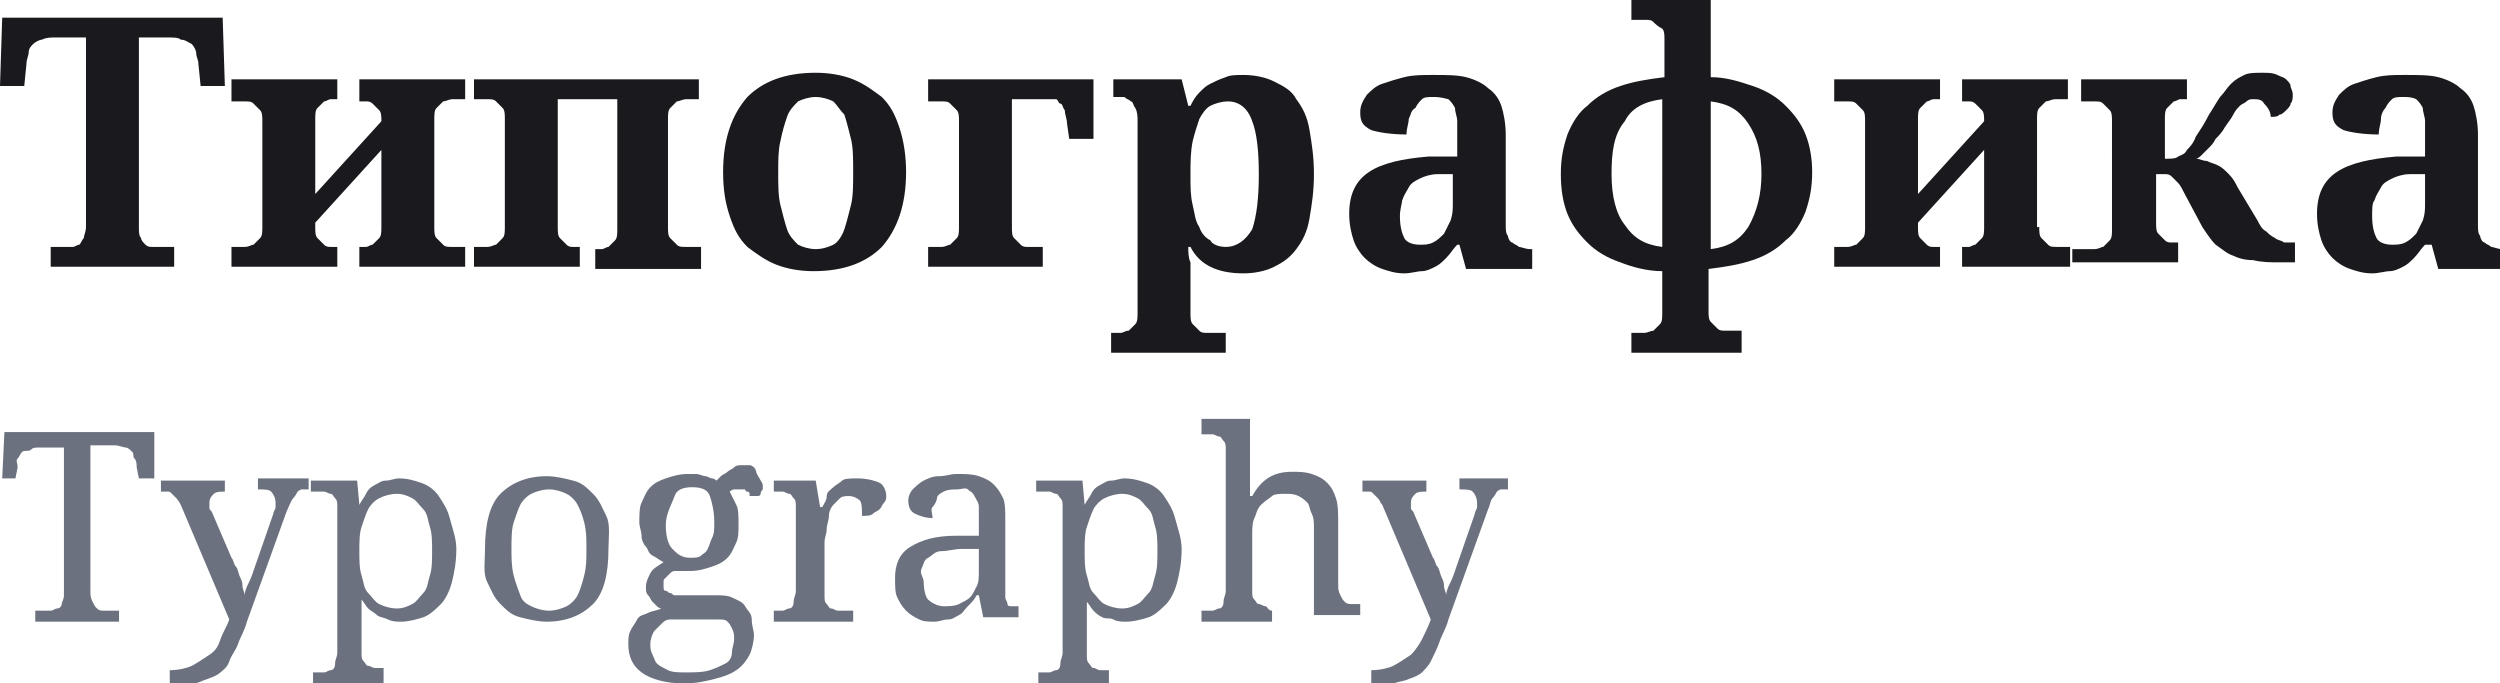
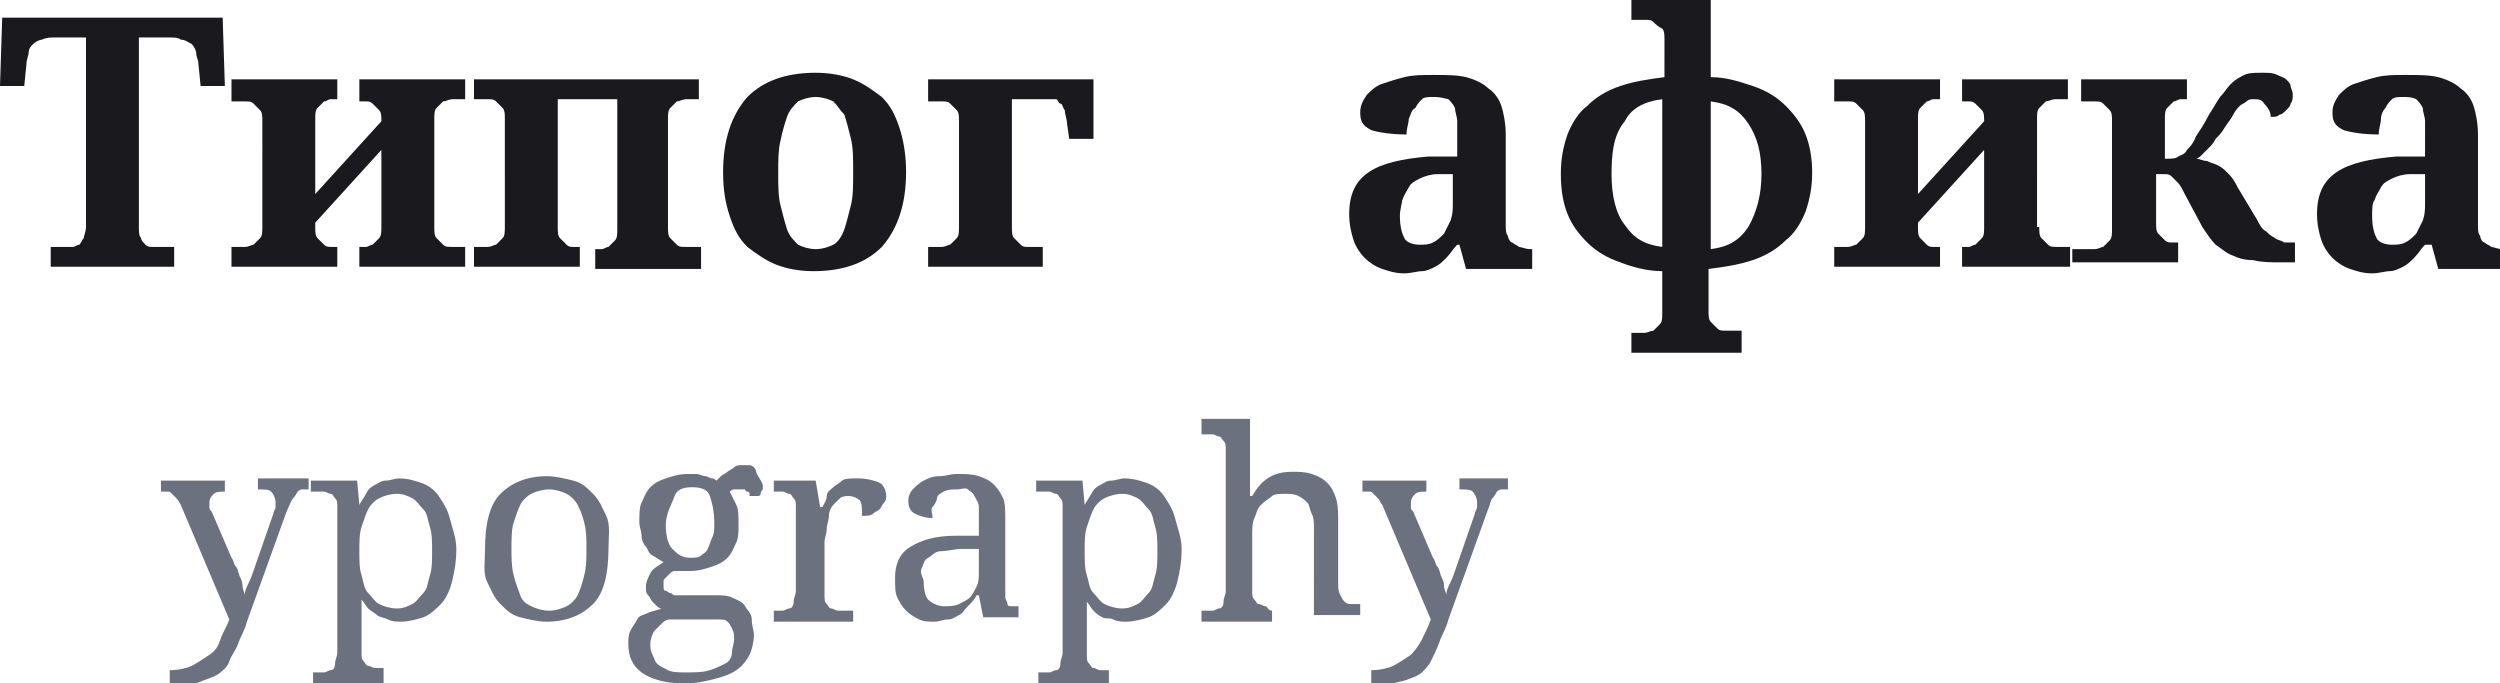
<svg xmlns="http://www.w3.org/2000/svg" id="Слой_1" x="0px" y="0px" viewBox="0 0 113.4 31" xml:space="preserve">
  <g>
    <g>
      <path fill="#1A1A1E" d="M6.3,10.3c0,0.2,0,0.4,0.1,0.5c0,0.1,0.1,0.2,0.2,0.3c0.1,0.1,0.2,0.1,0.3,0.1c0.1,0,0.2,0,0.3,0h0.7v0.9 H2.3v-0.9H3c0.1,0,0.2,0,0.3,0c0.1,0,0.2-0.1,0.3-0.1c0.1-0.1,0.1-0.2,0.2-0.3c0-0.1,0.1-0.3,0.1-0.5V1.7H2.5 c-0.2,0-0.4,0-0.6,0.1C1.8,1.8,1.6,1.9,1.5,2C1.4,2.1,1.3,2.2,1.3,2.4c0,0.1-0.1,0.3-0.1,0.5l-0.1,1H0l0.1-3.1h10l0.1,3.1H9.1 l-0.1-1c0-0.2-0.1-0.3-0.1-0.5c0-0.1-0.1-0.3-0.2-0.4C8.5,1.9,8.4,1.8,8.2,1.8C8.1,1.7,7.9,1.7,7.6,1.7H6.3V10.3z" />
      <path fill="#1A1A1E" d="M19.7,10.3c0,0.2,0,0.4,0.1,0.5c0.1,0.1,0.2,0.2,0.3,0.3c0.1,0.1,0.2,0.1,0.4,0.1c0.1,0,0.3,0,0.4,0h0.2 v0.9h-4.8v-0.9h0c0.1,0,0.2,0,0.3,0c0.1,0,0.2-0.1,0.3-0.1c0.1-0.1,0.2-0.2,0.3-0.3c0.1-0.1,0.1-0.3,0.1-0.5V6.8l-3,3.3v0.2 c0,0.2,0,0.4,0.1,0.5c0.1,0.1,0.2,0.2,0.3,0.3c0.1,0.1,0.2,0.1,0.3,0.1c0.1,0,0.2,0,0.3,0h0v0.9h-4.8v-0.9h0.2c0.1,0,0.2,0,0.4,0 s0.3-0.1,0.4-0.1c0.1-0.1,0.2-0.2,0.3-0.3c0.1-0.1,0.1-0.3,0.1-0.5V5.5c0-0.2,0-0.4-0.1-0.5c-0.1-0.1-0.2-0.2-0.3-0.3 c-0.1-0.1-0.2-0.1-0.4-0.1s-0.3,0-0.4,0h-0.2V3.6h4.8v0.9h0c-0.1,0-0.2,0-0.3,0c-0.1,0-0.2,0.1-0.3,0.1c-0.1,0.1-0.2,0.2-0.3,0.3 c-0.1,0.1-0.1,0.3-0.1,0.5v3.4l3-3.3V5.5c0-0.2,0-0.4-0.1-0.5c-0.1-0.1-0.2-0.2-0.3-0.3c-0.1-0.1-0.2-0.1-0.3-0.1 c-0.1,0-0.2,0-0.3,0h0V3.6h4.8v0.9h-0.2c-0.1,0-0.2,0-0.4,0c-0.1,0-0.3,0.1-0.4,0.1c-0.1,0.1-0.2,0.2-0.3,0.3 c-0.1,0.1-0.1,0.3-0.1,0.5V10.3z" />
      <path fill="#1A1A1E" d="M31.8,11.3v0.9H27v-0.9h0c0.1,0,0.2,0,0.3,0c0.1,0,0.2-0.1,0.3-0.1c0.1-0.1,0.2-0.2,0.3-0.3 c0.1-0.1,0.1-0.3,0.1-0.5V4.5h-2.7v5.8c0,0.2,0,0.4,0.1,0.5c0.1,0.1,0.2,0.2,0.3,0.3c0.1,0.1,0.2,0.1,0.3,0.1c0.1,0,0.2,0,0.3,0h0 v0.9h-4.8v-0.9h0.2c0.1,0,0.2,0,0.4,0s0.3-0.1,0.4-0.1c0.1-0.1,0.2-0.2,0.3-0.3c0.1-0.1,0.1-0.3,0.1-0.5V5.4c0-0.2,0-0.4-0.1-0.5 c-0.1-0.1-0.2-0.2-0.3-0.3c-0.1-0.1-0.2-0.1-0.4-0.1c-0.1,0-0.3,0-0.4,0h-0.2V3.6h10.2v0.9h-0.2c-0.1,0-0.2,0-0.4,0 c-0.1,0-0.3,0.1-0.4,0.1c-0.1,0.1-0.2,0.2-0.3,0.3c-0.1,0.1-0.1,0.3-0.1,0.5v4.9c0,0.2,0,0.4,0.1,0.5c0.1,0.1,0.2,0.2,0.3,0.3 c0.1,0.1,0.2,0.1,0.4,0.1c0.1,0,0.3,0,0.4,0H31.8z" />
      <path fill="#1A1A1E" d="M41.1,7.8c0,1.5-0.4,2.6-1.1,3.4c-0.7,0.7-1.7,1.1-3.1,1.1c-0.6,0-1.2-0.1-1.7-0.3 c-0.5-0.2-0.9-0.5-1.3-0.8c-0.4-0.4-0.6-0.8-0.8-1.4c-0.2-0.6-0.3-1.2-0.3-2c0-1.5,0.4-2.6,1.1-3.4c0.7-0.7,1.7-1.1,3.1-1.1 c0.6,0,1.2,0.1,1.7,0.3c0.5,0.2,0.9,0.5,1.3,0.8c0.4,0.4,0.6,0.8,0.8,1.4C41,6.4,41.1,7.1,41.1,7.8z M35.3,7.8 c0,0.6,0,1.1,0.1,1.5c0.1,0.4,0.2,0.8,0.3,1.1c0.1,0.3,0.3,0.5,0.5,0.7c0.2,0.1,0.5,0.2,0.8,0.2c0.3,0,0.6-0.1,0.8-0.2 s0.4-0.4,0.5-0.7c0.1-0.3,0.2-0.7,0.3-1.1c0.1-0.4,0.1-0.9,0.1-1.5c0-0.6,0-1.1-0.1-1.5c-0.1-0.4-0.2-0.8-0.3-1.1 C38.1,5,38,4.8,37.8,4.6c-0.2-0.1-0.5-0.2-0.8-0.2c-0.3,0-0.6,0.1-0.8,0.2C36,4.8,35.8,5,35.7,5.3c-0.1,0.3-0.2,0.6-0.3,1.1 C35.3,6.8,35.3,7.3,35.3,7.8z" />
      <path fill="#1A1A1E" d="M45.9,10.3c0,0.2,0,0.4,0.1,0.5c0.1,0.1,0.2,0.2,0.3,0.3c0.1,0.1,0.2,0.1,0.3,0.1c0.1,0,0.2,0,0.3,0h0.4 v0.9h-5.2v-0.9h0.2c0.1,0,0.2,0,0.4,0s0.3-0.1,0.4-0.1c0.1-0.1,0.2-0.2,0.3-0.3c0.1-0.1,0.1-0.3,0.1-0.5V5.5c0-0.2,0-0.4-0.1-0.5 c-0.1-0.1-0.2-0.2-0.3-0.3c-0.1-0.1-0.2-0.1-0.4-0.1s-0.3,0-0.4,0h-0.2V3.6h7.5v2.7h-1.1l-0.1-0.7c0-0.2-0.1-0.4-0.1-0.6 c-0.1-0.1-0.1-0.3-0.2-0.3S48,4.5,47.9,4.5c-0.1,0-0.3,0-0.5,0h-1.5V10.3z" />
-       <path fill="#1A1A1E" d="M50.4,15.1c0.1,0,0.2,0,0.4,0S51,15,51.2,15c0.1-0.1,0.2-0.2,0.3-0.3c0.1-0.1,0.1-0.3,0.1-0.5V5.5 c0-0.2,0-0.4-0.1-0.6c-0.1-0.1-0.1-0.3-0.2-0.3c-0.1-0.1-0.2-0.1-0.3-0.2c-0.1,0-0.3,0-0.4,0h-0.1V3.6h3.1l0.3,1.2h0.1 c0.1-0.2,0.2-0.4,0.4-0.6c0.2-0.2,0.3-0.3,0.5-0.4c0.2-0.1,0.4-0.2,0.7-0.3c0.2-0.1,0.5-0.1,0.8-0.1c0.5,0,1,0.1,1.4,0.3 c0.4,0.2,0.8,0.4,1,0.8c0.3,0.4,0.5,0.8,0.6,1.4c0.1,0.6,0.2,1.2,0.2,2c0,0.8-0.1,1.4-0.2,2c-0.1,0.6-0.3,1-0.6,1.4 c-0.3,0.4-0.6,0.6-1,0.8s-0.9,0.3-1.4,0.3c-0.6,0-1.1-0.1-1.5-0.3c-0.4-0.2-0.7-0.5-0.9-0.9h-0.1c0,0.2,0,0.5,0.1,0.7 c0,0.2,0,0.4,0,0.6c0,0.2,0,0.4,0,0.6v1.1c0,0.2,0,0.4,0.1,0.5c0.1,0.1,0.2,0.2,0.3,0.3c0.1,0.1,0.2,0.1,0.4,0.1s0.3,0,0.4,0h0.4 V16h-5.2v-0.9H50.4z M55.6,11.2c0.5,0,0.9-0.3,1.2-0.8C57,9.8,57.1,9,57.1,7.9c0-1.1-0.1-1.9-0.3-2.4c-0.2-0.6-0.6-0.9-1.1-0.9 c-0.3,0-0.6,0.1-0.8,0.2c-0.2,0.1-0.4,0.4-0.5,0.6c-0.1,0.3-0.2,0.6-0.3,1C54,6.9,54,7.4,54,7.9c0,0.6,0,1,0.1,1.4 c0.1,0.4,0.1,0.7,0.3,1c0.1,0.3,0.3,0.5,0.5,0.6C55,11.1,55.3,11.2,55.6,11.2z" />
      <path fill="#1A1A1E" d="M65,4.4c-0.2,0-0.4,0-0.5,0.1c-0.1,0.1-0.2,0.2-0.3,0.4C64,5,64,5.2,63.9,5.4c0,0.2-0.1,0.4-0.1,0.7 c-0.7,0-1.3-0.1-1.6-0.2c-0.4-0.2-0.5-0.4-0.5-0.8c0-0.3,0.1-0.5,0.3-0.8c0.2-0.2,0.4-0.4,0.7-0.5c0.3-0.1,0.6-0.2,1-0.3 c0.4-0.1,0.8-0.1,1.3-0.1c0.6,0,1.1,0,1.5,0.1c0.4,0.1,0.8,0.3,1,0.5c0.3,0.2,0.5,0.5,0.6,0.8c0.1,0.3,0.2,0.8,0.2,1.3v4.1 c0,0.2,0,0.4,0.1,0.5c0,0.1,0.1,0.3,0.2,0.3c0.1,0.1,0.2,0.1,0.3,0.2c0.1,0,0.3,0.1,0.5,0.1h0.1v0.9h-3l-0.3-1.1h-0.1 c-0.2,0.2-0.3,0.4-0.5,0.6c-0.2,0.2-0.3,0.3-0.5,0.4c-0.2,0.1-0.4,0.2-0.6,0.2c-0.2,0-0.5,0.1-0.8,0.1c-0.4,0-0.7-0.1-1-0.2 s-0.6-0.3-0.8-0.5c-0.2-0.2-0.4-0.5-0.5-0.8c-0.1-0.3-0.2-0.7-0.2-1.2c0-0.9,0.3-1.5,0.9-1.9c0.6-0.4,1.5-0.6,2.7-0.7l1.3,0V6.2 c0-0.3,0-0.5,0-0.7c0-0.2-0.1-0.4-0.1-0.6c-0.1-0.2-0.2-0.3-0.3-0.4C65.3,4.4,65.2,4.4,65,4.4z M63.5,9.8c0,0.5,0.1,0.8,0.2,1 c0.1,0.2,0.4,0.3,0.7,0.3c0.2,0,0.4,0,0.6-0.1c0.2-0.1,0.3-0.2,0.5-0.4c0.1-0.2,0.2-0.4,0.3-0.6c0.1-0.3,0.1-0.5,0.1-0.8V7.9 l-0.7,0c-0.3,0-0.6,0.1-0.8,0.2S64,8.3,63.9,8.5c-0.1,0.2-0.2,0.3-0.3,0.6C63.6,9.2,63.5,9.5,63.5,9.8z" />
      <path fill="#1A1A1E" d="M74.2,15.1c0.1,0,0.2,0,0.4,0c0.1,0,0.3-0.1,0.4-0.1c0.1-0.1,0.2-0.2,0.3-0.3c0.1-0.1,0.1-0.3,0.1-0.5 v-1.9c-0.7,0-1.4-0.2-1.9-0.4c-0.6-0.2-1.1-0.5-1.5-0.9s-0.7-0.8-0.9-1.3c-0.2-0.5-0.3-1.1-0.3-1.8c0-0.7,0.1-1.2,0.3-1.8 c0.2-0.5,0.5-1,0.9-1.3c0.4-0.4,0.9-0.7,1.5-0.9c0.6-0.2,1.2-0.3,2-0.4V1.8c0-0.2,0-0.4-0.1-0.5C75.2,1.2,75.1,1.1,75,1 c-0.1-0.1-0.2-0.1-0.4-0.1c-0.1,0-0.3,0-0.4,0H74V0h3.6v3.5c0.7,0,1.3,0.2,1.9,0.4c0.6,0.2,1.1,0.5,1.5,0.9 c0.4,0.4,0.7,0.8,0.9,1.3s0.3,1.1,0.3,1.7c0,0.7-0.1,1.2-0.3,1.8c-0.2,0.5-0.5,1-0.9,1.3c-0.4,0.4-0.9,0.7-1.5,0.9 c-0.6,0.2-1.2,0.3-2,0.4v1.9c0,0.2,0,0.4,0.1,0.5c0.1,0.1,0.2,0.2,0.3,0.3c0.1,0.1,0.2,0.1,0.4,0.1c0.1,0,0.3,0,0.4,0H79V16h-5 v-0.9H74.2z M73.1,7.9c0,1,0.2,1.8,0.6,2.3c0.4,0.6,0.9,0.9,1.7,1V4.5c-0.8,0.1-1.4,0.4-1.7,1C73.2,6.1,73.1,6.9,73.1,7.9z M79.9,7.9c0-1-0.2-1.7-0.6-2.3c-0.4-0.6-0.9-0.9-1.7-1v6.7c0.8-0.1,1.3-0.4,1.7-1C79.7,9.6,79.9,8.8,79.9,7.9z" />
      <path fill="#1A1A1E" d="M92.5,10.3c0,0.2,0,0.4,0.1,0.5c0.1,0.1,0.2,0.2,0.3,0.3c0.1,0.1,0.2,0.1,0.4,0.1c0.1,0,0.3,0,0.4,0h0.2 v0.9H89v-0.9h0c0.1,0,0.2,0,0.3,0c0.1,0,0.2-0.1,0.3-0.1c0.1-0.1,0.2-0.2,0.3-0.3c0.1-0.1,0.1-0.3,0.1-0.5V6.8l-3,3.3v0.2 c0,0.2,0,0.4,0.1,0.5c0.1,0.1,0.2,0.2,0.3,0.3c0.1,0.1,0.2,0.1,0.3,0.1c0.1,0,0.2,0,0.3,0h0v0.9h-4.8v-0.9h0.2c0.1,0,0.2,0,0.4,0 s0.3-0.1,0.4-0.1c0.1-0.1,0.2-0.2,0.3-0.3c0.1-0.1,0.1-0.3,0.1-0.5V5.5c0-0.2,0-0.4-0.1-0.5c-0.1-0.1-0.2-0.2-0.3-0.3 c-0.1-0.1-0.2-0.1-0.4-0.1s-0.3,0-0.4,0h-0.2V3.6h4.8v0.9h0c-0.1,0-0.2,0-0.3,0c-0.1,0-0.2,0.1-0.3,0.1c-0.1,0.1-0.2,0.2-0.3,0.3 c-0.1,0.1-0.1,0.3-0.1,0.5v3.4l3-3.3V5.5c0-0.2,0-0.4-0.1-0.5c-0.1-0.1-0.2-0.2-0.3-0.3c-0.1-0.1-0.2-0.1-0.3-0.1 c-0.1,0-0.2,0-0.3,0h0V3.6h4.8v0.9h-0.2c-0.1,0-0.2,0-0.4,0c-0.1,0-0.3,0.1-0.4,0.1c-0.1,0.1-0.2,0.2-0.3,0.3 c-0.1,0.1-0.1,0.3-0.1,0.5V10.3z" />
      <path fill="#1A1A1E" d="M94.4,11.3h0.2c0.1,0,0.2,0,0.4,0s0.3-0.1,0.4-0.1c0.1-0.1,0.2-0.2,0.3-0.3c0.1-0.1,0.1-0.3,0.1-0.5V5.5 c0-0.2,0-0.4-0.1-0.5c-0.1-0.1-0.2-0.2-0.3-0.3c-0.1-0.1-0.2-0.1-0.4-0.1s-0.3,0-0.4,0h-0.2V3.6h4.8v0.9h0c-0.1,0-0.2,0-0.3,0 c-0.1,0-0.2,0.1-0.3,0.1c-0.1,0.1-0.2,0.2-0.3,0.3c-0.1,0.1-0.1,0.3-0.1,0.5v1.8c0.3,0,0.5,0,0.6-0.1c0.2-0.1,0.3-0.1,0.4-0.3 c0.1-0.1,0.3-0.3,0.4-0.6c0.2-0.3,0.4-0.6,0.6-1c0.2-0.3,0.3-0.5,0.5-0.8c0.2-0.2,0.3-0.4,0.5-0.6c0.2-0.2,0.4-0.3,0.6-0.4 c0.2-0.1,0.5-0.1,0.8-0.1c0.3,0,0.5,0,0.7,0.1c0.2,0.1,0.3,0.1,0.4,0.2c0.1,0.1,0.2,0.2,0.2,0.3c0,0.1,0.1,0.2,0.1,0.4 c0,0.1,0,0.3-0.1,0.4c0,0.1-0.1,0.2-0.2,0.3s-0.2,0.2-0.3,0.2c-0.1,0.1-0.2,0.1-0.4,0.1c0-0.2-0.1-0.4-0.3-0.6 c-0.1-0.2-0.3-0.2-0.5-0.2c-0.1,0-0.2,0-0.3,0.1s-0.2,0.1-0.3,0.2c-0.1,0.1-0.2,0.2-0.3,0.4c-0.1,0.2-0.2,0.3-0.4,0.6 c-0.1,0.2-0.3,0.4-0.4,0.5c-0.1,0.2-0.2,0.3-0.3,0.4c-0.1,0.1-0.2,0.2-0.3,0.3s-0.2,0.2-0.3,0.2c0.2,0,0.3,0.1,0.5,0.1 c0.2,0.1,0.3,0.1,0.5,0.2c0.2,0.1,0.3,0.2,0.5,0.4c0.2,0.2,0.3,0.4,0.4,0.6l0.9,1.5c0.1,0.2,0.2,0.4,0.4,0.5 c0.1,0.1,0.2,0.2,0.4,0.3c0.1,0.1,0.3,0.1,0.4,0.2c0.1,0,0.3,0,0.5,0h0v0.9h-0.7c-0.4,0-0.8,0-1.2-0.1c-0.4,0-0.7-0.1-0.9-0.2 c-0.3-0.1-0.5-0.3-0.8-0.5c-0.2-0.2-0.4-0.5-0.6-0.8l-0.8-1.5c-0.1-0.2-0.2-0.4-0.3-0.5c-0.1-0.1-0.2-0.2-0.3-0.3 c-0.1-0.1-0.2-0.1-0.3-0.1c-0.1,0-0.2,0-0.4,0v2.2c0,0.2,0,0.4,0.1,0.5c0.1,0.1,0.2,0.2,0.3,0.3c0.1,0.1,0.2,0.1,0.3,0.1 c0.1,0,0.2,0,0.3,0h0v0.9h-4.8V11.3z" />
      <path fill="#1A1A1E" d="M109,4.4c-0.2,0-0.4,0-0.5,0.1c-0.1,0.1-0.2,0.2-0.3,0.4C108.1,5,108,5.2,108,5.4c0,0.2-0.1,0.4-0.1,0.7 c-0.7,0-1.3-0.1-1.6-0.2c-0.4-0.2-0.5-0.4-0.5-0.8c0-0.3,0.1-0.5,0.3-0.8c0.2-0.2,0.4-0.4,0.7-0.5c0.3-0.1,0.6-0.2,1-0.3 c0.4-0.1,0.8-0.1,1.3-0.1c0.6,0,1.1,0,1.5,0.1c0.4,0.1,0.8,0.3,1,0.5c0.3,0.2,0.5,0.5,0.6,0.8c0.1,0.3,0.2,0.8,0.2,1.3v4.1 c0,0.2,0,0.4,0.1,0.5c0,0.1,0.1,0.3,0.2,0.3c0.1,0.1,0.2,0.1,0.3,0.2c0.1,0,0.3,0.1,0.5,0.1h0.1v0.9h-3l-0.3-1.1H110 c-0.2,0.2-0.3,0.4-0.5,0.6c-0.2,0.2-0.3,0.3-0.5,0.4c-0.2,0.1-0.4,0.2-0.6,0.2c-0.2,0-0.5,0.1-0.8,0.1c-0.4,0-0.7-0.1-1-0.2 s-0.6-0.3-0.8-0.5c-0.2-0.2-0.4-0.5-0.5-0.8c-0.1-0.3-0.2-0.7-0.2-1.2c0-0.9,0.3-1.5,0.9-1.9c0.6-0.4,1.5-0.6,2.7-0.7l1.3,0V6.2 c0-0.3,0-0.5,0-0.7c0-0.2-0.1-0.4-0.1-0.6c-0.1-0.2-0.2-0.3-0.3-0.4C109.4,4.4,109.2,4.4,109,4.4z M107.6,9.8c0,0.5,0.1,0.8,0.2,1 c0.1,0.2,0.4,0.3,0.7,0.3c0.2,0,0.4,0,0.6-0.1c0.2-0.1,0.3-0.2,0.5-0.4c0.1-0.2,0.2-0.4,0.3-0.6c0.1-0.3,0.1-0.5,0.1-0.8V7.9 l-0.7,0c-0.3,0-0.6,0.1-0.8,0.2s-0.4,0.2-0.5,0.4c-0.1,0.2-0.2,0.3-0.3,0.6C107.6,9.2,107.6,9.5,107.6,9.8z" />
-       <path fill="#6B717E" d="M4.1,26.8c0,0.2,0,0.3,0.1,0.5s0.1,0.2,0.2,0.3s0.2,0.1,0.3,0.1s0.2,0,0.4,0h0.3v0.5H1.6v-0.5h0.3 c0.1,0,0.3,0,0.4,0s0.2-0.1,0.3-0.1s0.2-0.1,0.2-0.2s0.1-0.2,0.1-0.4v-6.7H1.8c-0.2,0-0.3,0-0.4,0.1S1.1,20.4,1,20.5 s-0.1,0.2-0.2,0.3S0.8,21,0.8,21.2l-0.1,0.5H0.1l0.1-2.1h6.8L7,21.7H6.3l-0.1-0.5c0-0.1,0-0.3-0.1-0.4S6.1,20.6,6,20.5 s-0.2-0.2-0.3-0.2s-0.3-0.1-0.5-0.1H4.1V26.8z" />
      <path fill="#6B717E" d="M14,21.7v0.5h0c-0.1,0-0.2,0-0.3,0s-0.2,0.1-0.2,0.1s-0.1,0.2-0.2,0.3S13.1,23,13,23.2l-1.8,5 c-0.1,0.4-0.3,0.7-0.4,1s-0.3,0.5-0.4,0.8s-0.3,0.4-0.4,0.5s-0.3,0.2-0.6,0.3S9,31,8.7,31s-0.6,0-0.9,0H7.7v-0.6 c0.4,0,0.8-0.1,1-0.2s0.5-0.3,0.8-0.5S9.9,29.3,10,29s0.3-0.6,0.4-0.9l-2.2-5.2C8.1,22.7,8,22.6,8,22.6c-0.1-0.1-0.1-0.1-0.2-0.2 s-0.1-0.1-0.2-0.1s-0.2,0-0.3,0h0v-0.5h2.9v0.5h0c-0.2,0-0.4,0-0.5,0.1s-0.2,0.2-0.2,0.4c0,0.1,0,0.1,0,0.2s0,0.1,0.1,0.2l0.9,2.1 c0.1,0.1,0.1,0.3,0.2,0.4s0.1,0.3,0.2,0.5s0.1,0.3,0.1,0.4s0.1,0.3,0.1,0.4h0c0-0.2,0.1-0.4,0.2-0.6s0.2-0.5,0.3-0.8l0.8-2.3 c0-0.1,0.1-0.2,0.1-0.3s0-0.2,0-0.2c0-0.2-0.1-0.4-0.2-0.5s-0.3-0.1-0.6-0.1h0v-0.5H14z" />
      <path fill="#6B717E" d="M20.7,24.9c0,0.6-0.1,1.1-0.2,1.5s-0.3,0.8-0.5,1s-0.5,0.5-0.8,0.6s-0.7,0.2-1,0.2c-0.2,0-0.4,0-0.6-0.1 s-0.4-0.1-0.5-0.2s-0.3-0.2-0.4-0.3s-0.2-0.3-0.3-0.4h0c0,0.2,0,0.4,0,0.6c0,0.1,0,0.2,0,0.2s0,0.2,0,0.2s0,0.1,0,0.2s0,0.1,0,0.1 v1.1c0,0.2,0,0.3,0.1,0.4s0.1,0.2,0.2,0.2s0.2,0.1,0.3,0.1s0.2,0,0.4,0h0V31h-3.2v-0.5h0.1c0.1,0,0.3,0,0.4,0s0.2-0.1,0.3-0.1 s0.2-0.1,0.2-0.3s0.1-0.3,0.1-0.5V23c0-0.2,0-0.3-0.1-0.4s-0.1-0.2-0.2-0.2s-0.2-0.1-0.3-0.1s-0.2,0-0.4,0h-0.2v-0.5h2.1l0.1,1.1 h0c0.1-0.2,0.2-0.3,0.3-0.5s0.2-0.3,0.4-0.4s0.3-0.2,0.5-0.2s0.4-0.1,0.6-0.1c0.4,0,0.7,0.1,1,0.2s0.6,0.3,0.8,0.6s0.4,0.6,0.5,1 S20.7,24.4,20.7,24.9z M18,22.4c-0.3,0-0.6,0.1-0.8,0.2s-0.4,0.3-0.5,0.5s-0.2,0.5-0.3,0.8s-0.1,0.7-0.1,1.1c0,0.4,0,0.8,0.1,1.1 s0.1,0.6,0.3,0.8s0.3,0.4,0.5,0.5s0.5,0.2,0.8,0.2c0.3,0,0.5-0.1,0.7-0.2s0.3-0.3,0.5-0.5s0.2-0.5,0.3-0.8s0.1-0.7,0.1-1.1 c0-0.4,0-0.8-0.1-1.1s-0.1-0.6-0.3-0.8s-0.3-0.4-0.5-0.5S18.3,22.4,18,22.4z" />
      <path fill="#6B717E" d="M27.6,24.9c0,1.1-0.2,2-0.7,2.5s-1.2,0.8-2.1,0.8c-0.4,0-0.8-0.1-1.2-0.2s-0.6-0.3-0.9-0.6s-0.4-0.6-0.6-1 S22,25.5,22,24.9c0-1.1,0.2-2,0.7-2.5s1.2-0.8,2.1-0.8c0.4,0,0.8,0.1,1.2,0.2s0.6,0.3,0.9,0.6s0.4,0.6,0.6,1S27.6,24.4,27.6,24.9z M23.2,24.9c0,0.4,0,0.8,0.1,1.2s0.2,0.6,0.3,0.9s0.3,0.4,0.5,0.5s0.5,0.2,0.8,0.2s0.6-0.1,0.8-0.2s0.4-0.3,0.5-0.5 s0.2-0.5,0.3-0.9s0.1-0.7,0.1-1.2s0-0.8-0.1-1.2s-0.2-0.6-0.3-0.8s-0.3-0.4-0.5-0.5s-0.5-0.2-0.8-0.2s-0.6,0.1-0.8,0.2 s-0.4,0.3-0.5,0.5s-0.2,0.5-0.3,0.8S23.2,24.5,23.2,24.9z" />
      <path fill="#6B717E" d="M34.6,22c0,0.1,0,0.2,0,0.2s-0.1,0.1-0.1,0.2s-0.1,0.1-0.2,0.1s-0.2,0-0.3,0c0,0,0-0.1,0-0.1 s0-0.1-0.1-0.1s-0.1-0.1-0.1-0.1s-0.1,0-0.2,0c-0.1,0-0.2,0-0.3,0s-0.2,0.1-0.2,0.1c0.1,0.2,0.2,0.4,0.3,0.6s0.1,0.5,0.1,0.9 c0,0.3,0,0.6-0.1,0.8s-0.2,0.5-0.4,0.7s-0.4,0.3-0.7,0.4s-0.6,0.2-1,0.2c0,0-0.1,0-0.2,0s-0.1,0-0.2,0s-0.1,0-0.2,0s-0.1,0-0.1,0 c-0.1,0-0.2,0.1-0.2,0.1s-0.1,0.1-0.2,0.2s-0.1,0.1-0.1,0.2s0,0.2,0,0.2c0,0.1,0,0.2,0.1,0.2s0.1,0.1,0.2,0.1s0.1,0.1,0.2,0.1 s0.2,0,0.3,0h1.4c0.4,0,0.7,0,0.9,0.1s0.5,0.2,0.6,0.4s0.3,0.3,0.3,0.6s0.1,0.5,0.1,0.7c0,0.3-0.1,0.7-0.2,0.9s-0.3,0.5-0.6,0.7 s-0.6,0.3-1,0.4S31.6,31,31,31c-0.8,0-1.5-0.2-1.9-0.5s-0.6-0.7-0.6-1.3c0-0.2,0-0.4,0.1-0.6s0.2-0.3,0.3-0.5s0.3-0.2,0.5-0.3 s0.4-0.1,0.6-0.2c-0.1,0-0.2-0.1-0.2-0.1s-0.1-0.1-0.2-0.2s-0.1-0.2-0.2-0.3s-0.1-0.2-0.1-0.4c0-0.2,0.1-0.4,0.2-0.6 s0.3-0.3,0.6-0.5c-0.2-0.1-0.3-0.2-0.5-0.3s-0.2-0.3-0.3-0.4s-0.2-0.3-0.2-0.5s-0.1-0.4-0.1-0.6c0-0.3,0-0.7,0.1-0.9 s0.2-0.5,0.4-0.7s0.4-0.3,0.7-0.4s0.6-0.2,1-0.2c0.1,0,0.3,0,0.4,0s0.3,0.1,0.4,0.1s0.2,0.1,0.3,0.1s0.2,0.1,0.2,0.1 c0.1-0.1,0.1-0.1,0.2-0.2s0.2-0.1,0.3-0.2s0.2-0.1,0.3-0.2s0.2-0.1,0.4-0.1c0.1,0,0.2,0,0.3,0s0.2,0.1,0.2,0.1s0.1,0.1,0.1,0.2 S34.6,21.9,34.6,22z M29.5,29.2c0,0.2,0,0.3,0.1,0.5s0.1,0.3,0.2,0.4s0.3,0.2,0.5,0.3s0.5,0.1,0.8,0.1c0.4,0,0.8,0,1.1-0.1 s0.5-0.2,0.7-0.3s0.3-0.3,0.3-0.5s0.1-0.4,0.1-0.6c0-0.2,0-0.3-0.1-0.5s-0.1-0.2-0.2-0.3s-0.2-0.1-0.4-0.1s-0.3,0-0.5,0h-1.2 c-0.2,0-0.3,0-0.5,0s-0.3,0.1-0.4,0.2s-0.2,0.2-0.3,0.3S29.5,29,29.5,29.2z M30.2,23.8c0,0.5,0.1,0.9,0.3,1.1s0.4,0.4,0.8,0.4 c0.2,0,0.4,0,0.5-0.1s0.2-0.1,0.3-0.3s0.1-0.3,0.2-0.5s0.1-0.4,0.1-0.7c0-0.5-0.1-0.9-0.2-1.2s-0.4-0.4-0.8-0.4 c-0.4,0-0.7,0.1-0.8,0.4S30.2,23.3,30.2,23.8z" />
      <path fill="#6B717E" d="M38.6,28.2h-3.5v-0.5h0c0.1,0,0.3,0,0.4,0s0.2-0.1,0.3-0.1s0.2-0.1,0.2-0.3s0.1-0.3,0.1-0.5V23 c0-0.2,0-0.3-0.1-0.4s-0.1-0.2-0.2-0.2s-0.2-0.1-0.3-0.1s-0.2,0-0.4,0h0v-0.5H37l0.2,1.2h0.1c0.1-0.2,0.2-0.3,0.2-0.5 s0.2-0.3,0.3-0.4s0.3-0.2,0.4-0.3s0.4-0.1,0.7-0.1c0.4,0,0.8,0.1,1,0.2s0.3,0.4,0.3,0.6c0,0.1,0,0.2-0.1,0.3S40,23,39.9,23.1 s-0.2,0.1-0.3,0.2s-0.3,0.1-0.5,0.1c0-0.3,0-0.6-0.1-0.7s-0.3-0.2-0.5-0.2c-0.1,0-0.3,0-0.4,0.1s-0.2,0.2-0.3,0.3 s-0.2,0.3-0.2,0.5s-0.1,0.4-0.1,0.6s-0.1,0.4-0.1,0.6s0,0.4,0,0.5v1.9c0,0.2,0,0.3,0.1,0.4s0.1,0.2,0.2,0.2s0.2,0.1,0.3,0.1 s0.2,0,0.4,0h0.3V28.2z" />
      <path fill="#6B717E" d="M43.4,22.2c-0.2,0-0.4,0-0.6,0.1s-0.3,0.2-0.3,0.3s-0.1,0.3-0.2,0.4s0,0.3,0,0.5c-0.3,0-0.6-0.1-0.8-0.2 s-0.3-0.3-0.3-0.6c0-0.2,0.1-0.4,0.2-0.5s0.3-0.3,0.5-0.4s0.4-0.2,0.7-0.2s0.5-0.1,0.8-0.1c0.4,0,0.7,0,1,0.1s0.5,0.2,0.7,0.4 s0.3,0.4,0.4,0.6s0.1,0.6,0.1,1v3.1c0,0.2,0,0.3,0,0.4s0.1,0.2,0.1,0.3s0.1,0.1,0.2,0.1s0.2,0,0.3,0h0v0.5h-1.6l-0.2-1h-0.1 c-0.1,0.2-0.2,0.3-0.4,0.5s-0.2,0.3-0.4,0.4s-0.3,0.2-0.5,0.2s-0.4,0.1-0.6,0.1c-0.3,0-0.5,0-0.7-0.1s-0.4-0.2-0.6-0.4 s-0.3-0.4-0.4-0.6s-0.1-0.5-0.1-0.9c0-0.6,0.2-1.1,0.7-1.4s1.1-0.5,2.1-0.5l1,0v-0.7c0-0.2,0-0.4,0-0.6s-0.1-0.3-0.2-0.5 s-0.2-0.2-0.3-0.3S43.6,22.2,43.4,22.2z M41.9,26.4c0,0.4,0.1,0.7,0.2,0.8s0.4,0.3,0.7,0.3c0.2,0,0.5,0,0.7-0.1s0.4-0.2,0.5-0.3 s0.2-0.3,0.3-0.5s0.1-0.4,0.1-0.7v-1l-0.8,0c-0.3,0-0.6,0.1-0.9,0.1s-0.4,0.2-0.6,0.3s-0.2,0.3-0.3,0.5S41.9,26.2,41.9,26.4z" />
      <path fill="#6B717E" d="M53.6,24.9c0,0.6-0.1,1.1-0.2,1.5s-0.3,0.8-0.5,1s-0.5,0.5-0.8,0.6s-0.7,0.2-1,0.2c-0.2,0-0.4,0-0.6-0.1 S50.2,28.1,50,28s-0.3-0.2-0.4-0.3s-0.2-0.3-0.3-0.4h0c0,0.2,0,0.4,0,0.6c0,0.1,0,0.2,0,0.2s0,0.2,0,0.2s0,0.1,0,0.2s0,0.1,0,0.1 v1.1c0,0.2,0,0.3,0.1,0.4s0.1,0.2,0.2,0.2s0.2,0.1,0.3,0.1s0.2,0,0.4,0h0V31h-3.2v-0.5h0.1c0.1,0,0.3,0,0.4,0s0.2-0.1,0.3-0.1 s0.2-0.1,0.2-0.3s0.1-0.3,0.1-0.5V23c0-0.2,0-0.3-0.1-0.4s-0.1-0.2-0.2-0.2s-0.2-0.1-0.3-0.1s-0.2,0-0.4,0h-0.2v-0.5h2.1l0.1,1.1 h0c0.1-0.2,0.2-0.3,0.3-0.5s0.2-0.3,0.4-0.4s0.3-0.2,0.5-0.2s0.4-0.1,0.6-0.1c0.4,0,0.7,0.1,1,0.2s0.6,0.3,0.8,0.6s0.4,0.6,0.5,1 S53.6,24.4,53.6,24.9z M50.9,22.4c-0.3,0-0.6,0.1-0.8,0.2s-0.4,0.3-0.5,0.5s-0.2,0.5-0.3,0.8s-0.1,0.7-0.1,1.1 c0,0.4,0,0.8,0.1,1.1s0.1,0.6,0.3,0.8s0.3,0.4,0.5,0.5s0.5,0.2,0.8,0.2c0.3,0,0.5-0.1,0.7-0.2s0.3-0.3,0.5-0.5s0.2-0.5,0.3-0.8 s0.1-0.7,0.1-1.1c0-0.4,0-0.8-0.1-1.1s-0.1-0.6-0.3-0.8s-0.3-0.4-0.5-0.5S51.2,22.4,50.9,22.4z" />
      <path fill="#6B717E" d="M57.7,27.7v0.5h-3.2v-0.5h0.1c0.1,0,0.3,0,0.4,0s0.2-0.1,0.3-0.1s0.2-0.1,0.2-0.3s0.1-0.3,0.1-0.5v-6.4 c0-0.2,0-0.3-0.1-0.4s-0.1-0.2-0.2-0.2s-0.2-0.1-0.3-0.1s-0.2,0-0.4,0h-0.1V19h2.2v2.6c0,0.1,0,0.2,0,0.3s0,0.2,0,0.3 c0,0.1,0,0.2,0,0.3h0.1c0.4-0.7,0.9-1.1,1.8-1.1c0.3,0,0.6,0,0.9,0.1s0.5,0.2,0.7,0.4s0.3,0.4,0.4,0.7s0.1,0.7,0.1,1.1v2.8 c0,0.2,0,0.3,0.1,0.5s0.1,0.2,0.2,0.3s0.2,0.1,0.3,0.1s0.2,0,0.4,0h0v0.5h-2.1V24c0-0.3,0-0.5-0.1-0.7s-0.1-0.4-0.2-0.5 s-0.2-0.2-0.4-0.3s-0.4-0.1-0.6-0.1c-0.2,0-0.5,0-0.6,0.1s-0.3,0.2-0.5,0.4s-0.2,0.4-0.3,0.6s-0.1,0.5-0.1,0.8v2.5 c0,0.2,0,0.3,0.1,0.4s0.1,0.2,0.2,0.2s0.2,0.1,0.3,0.1S57.5,27.7,57.7,27.7L57.7,27.7z" />
      <path fill="#6B717E" d="M68.4,21.7v0.5h0c-0.1,0-0.2,0-0.3,0s-0.2,0.1-0.2,0.1s-0.1,0.2-0.2,0.3s-0.1,0.3-0.2,0.5l-1.8,5 c-0.1,0.4-0.3,0.7-0.4,1S65,29.8,64.9,30s-0.3,0.4-0.4,0.5s-0.3,0.2-0.6,0.3c-0.2,0.1-0.4,0.1-0.7,0.2s-0.6,0-0.9,0h-0.1v-0.6 c0.4,0,0.8-0.1,1-0.2s0.5-0.3,0.8-0.5c0.2-0.2,0.4-0.5,0.5-0.7s0.3-0.6,0.4-0.9l-2.2-5.2c-0.1-0.1-0.1-0.2-0.2-0.3 s-0.1-0.1-0.2-0.2s-0.1-0.1-0.2-0.1s-0.2,0-0.3,0h0v-0.5h2.9v0.5h0c-0.2,0-0.4,0-0.5,0.1c-0.1,0.1-0.2,0.2-0.2,0.4 c0,0.1,0,0.1,0,0.2s0,0.1,0.1,0.2l0.9,2.1c0.1,0.1,0.1,0.3,0.2,0.4s0.1,0.3,0.2,0.5s0.1,0.3,0.1,0.4s0.1,0.3,0.1,0.4h0 c0-0.2,0.1-0.4,0.2-0.6s0.2-0.5,0.3-0.8l0.8-2.3c0-0.1,0.1-0.2,0.1-0.3s0-0.2,0-0.2c0-0.2-0.1-0.4-0.2-0.5s-0.3-0.1-0.6-0.1h0 v-0.5H68.4z" />
    </g>
  </g>
</svg>